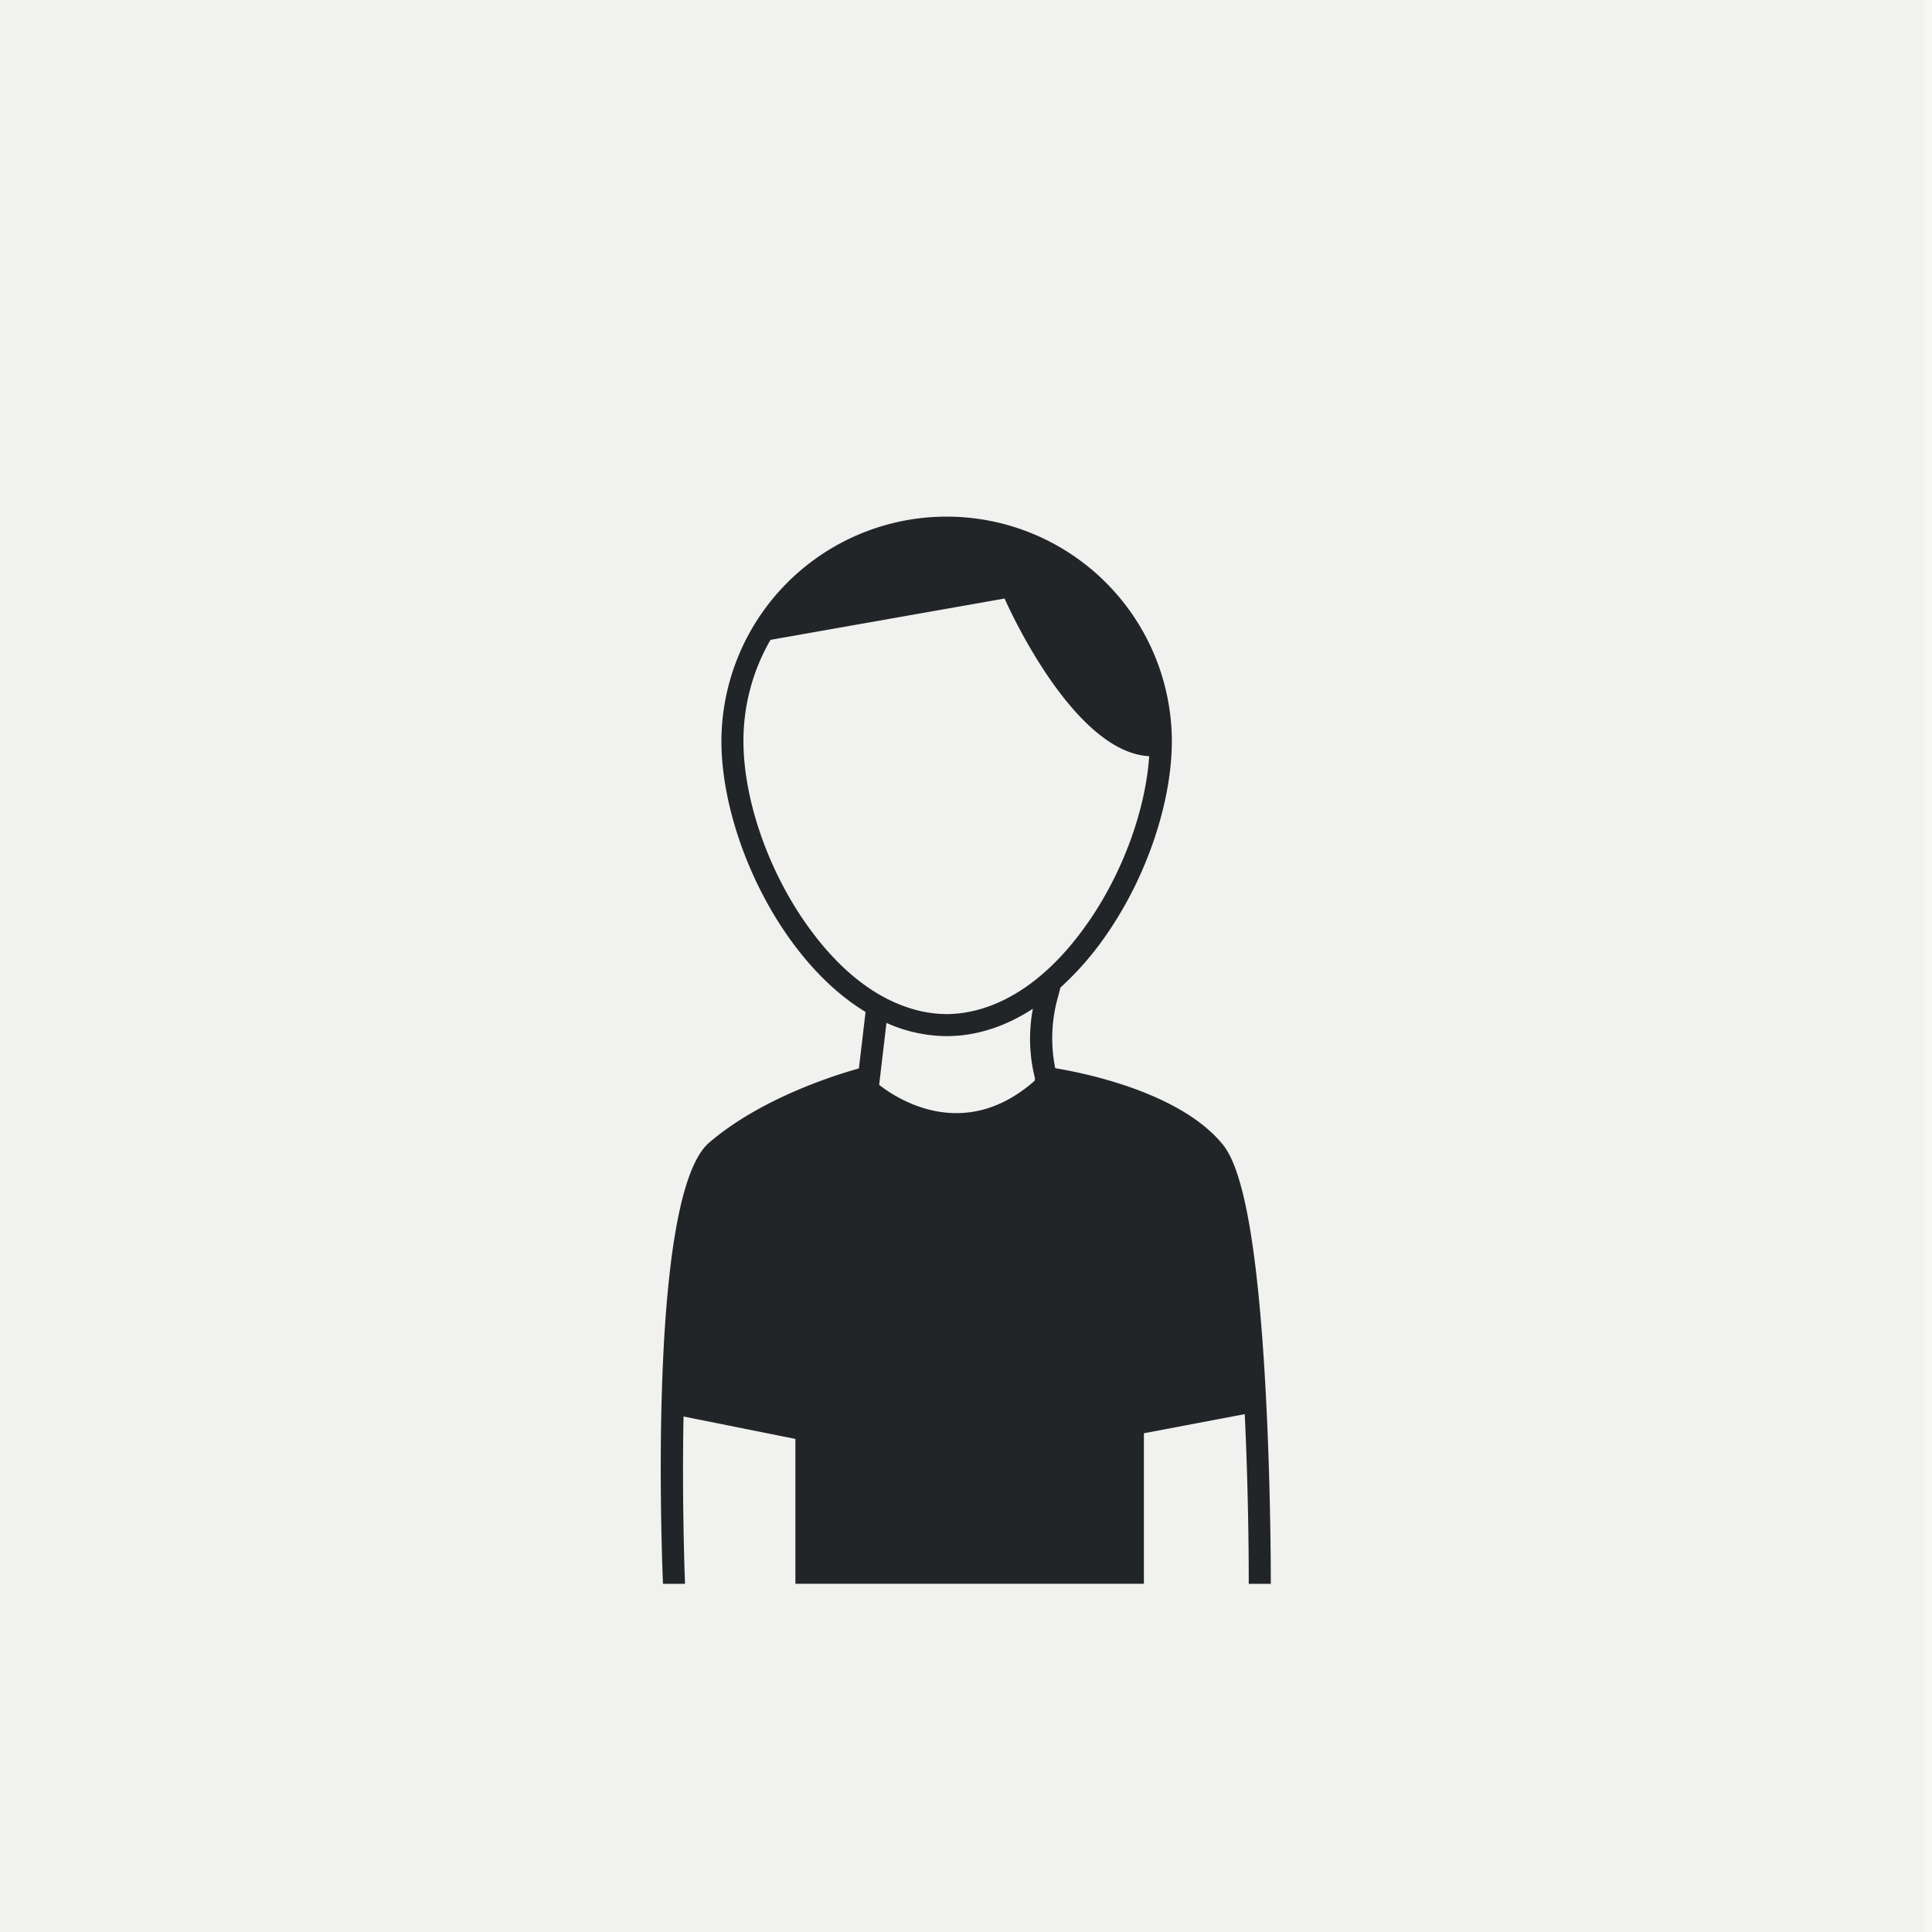
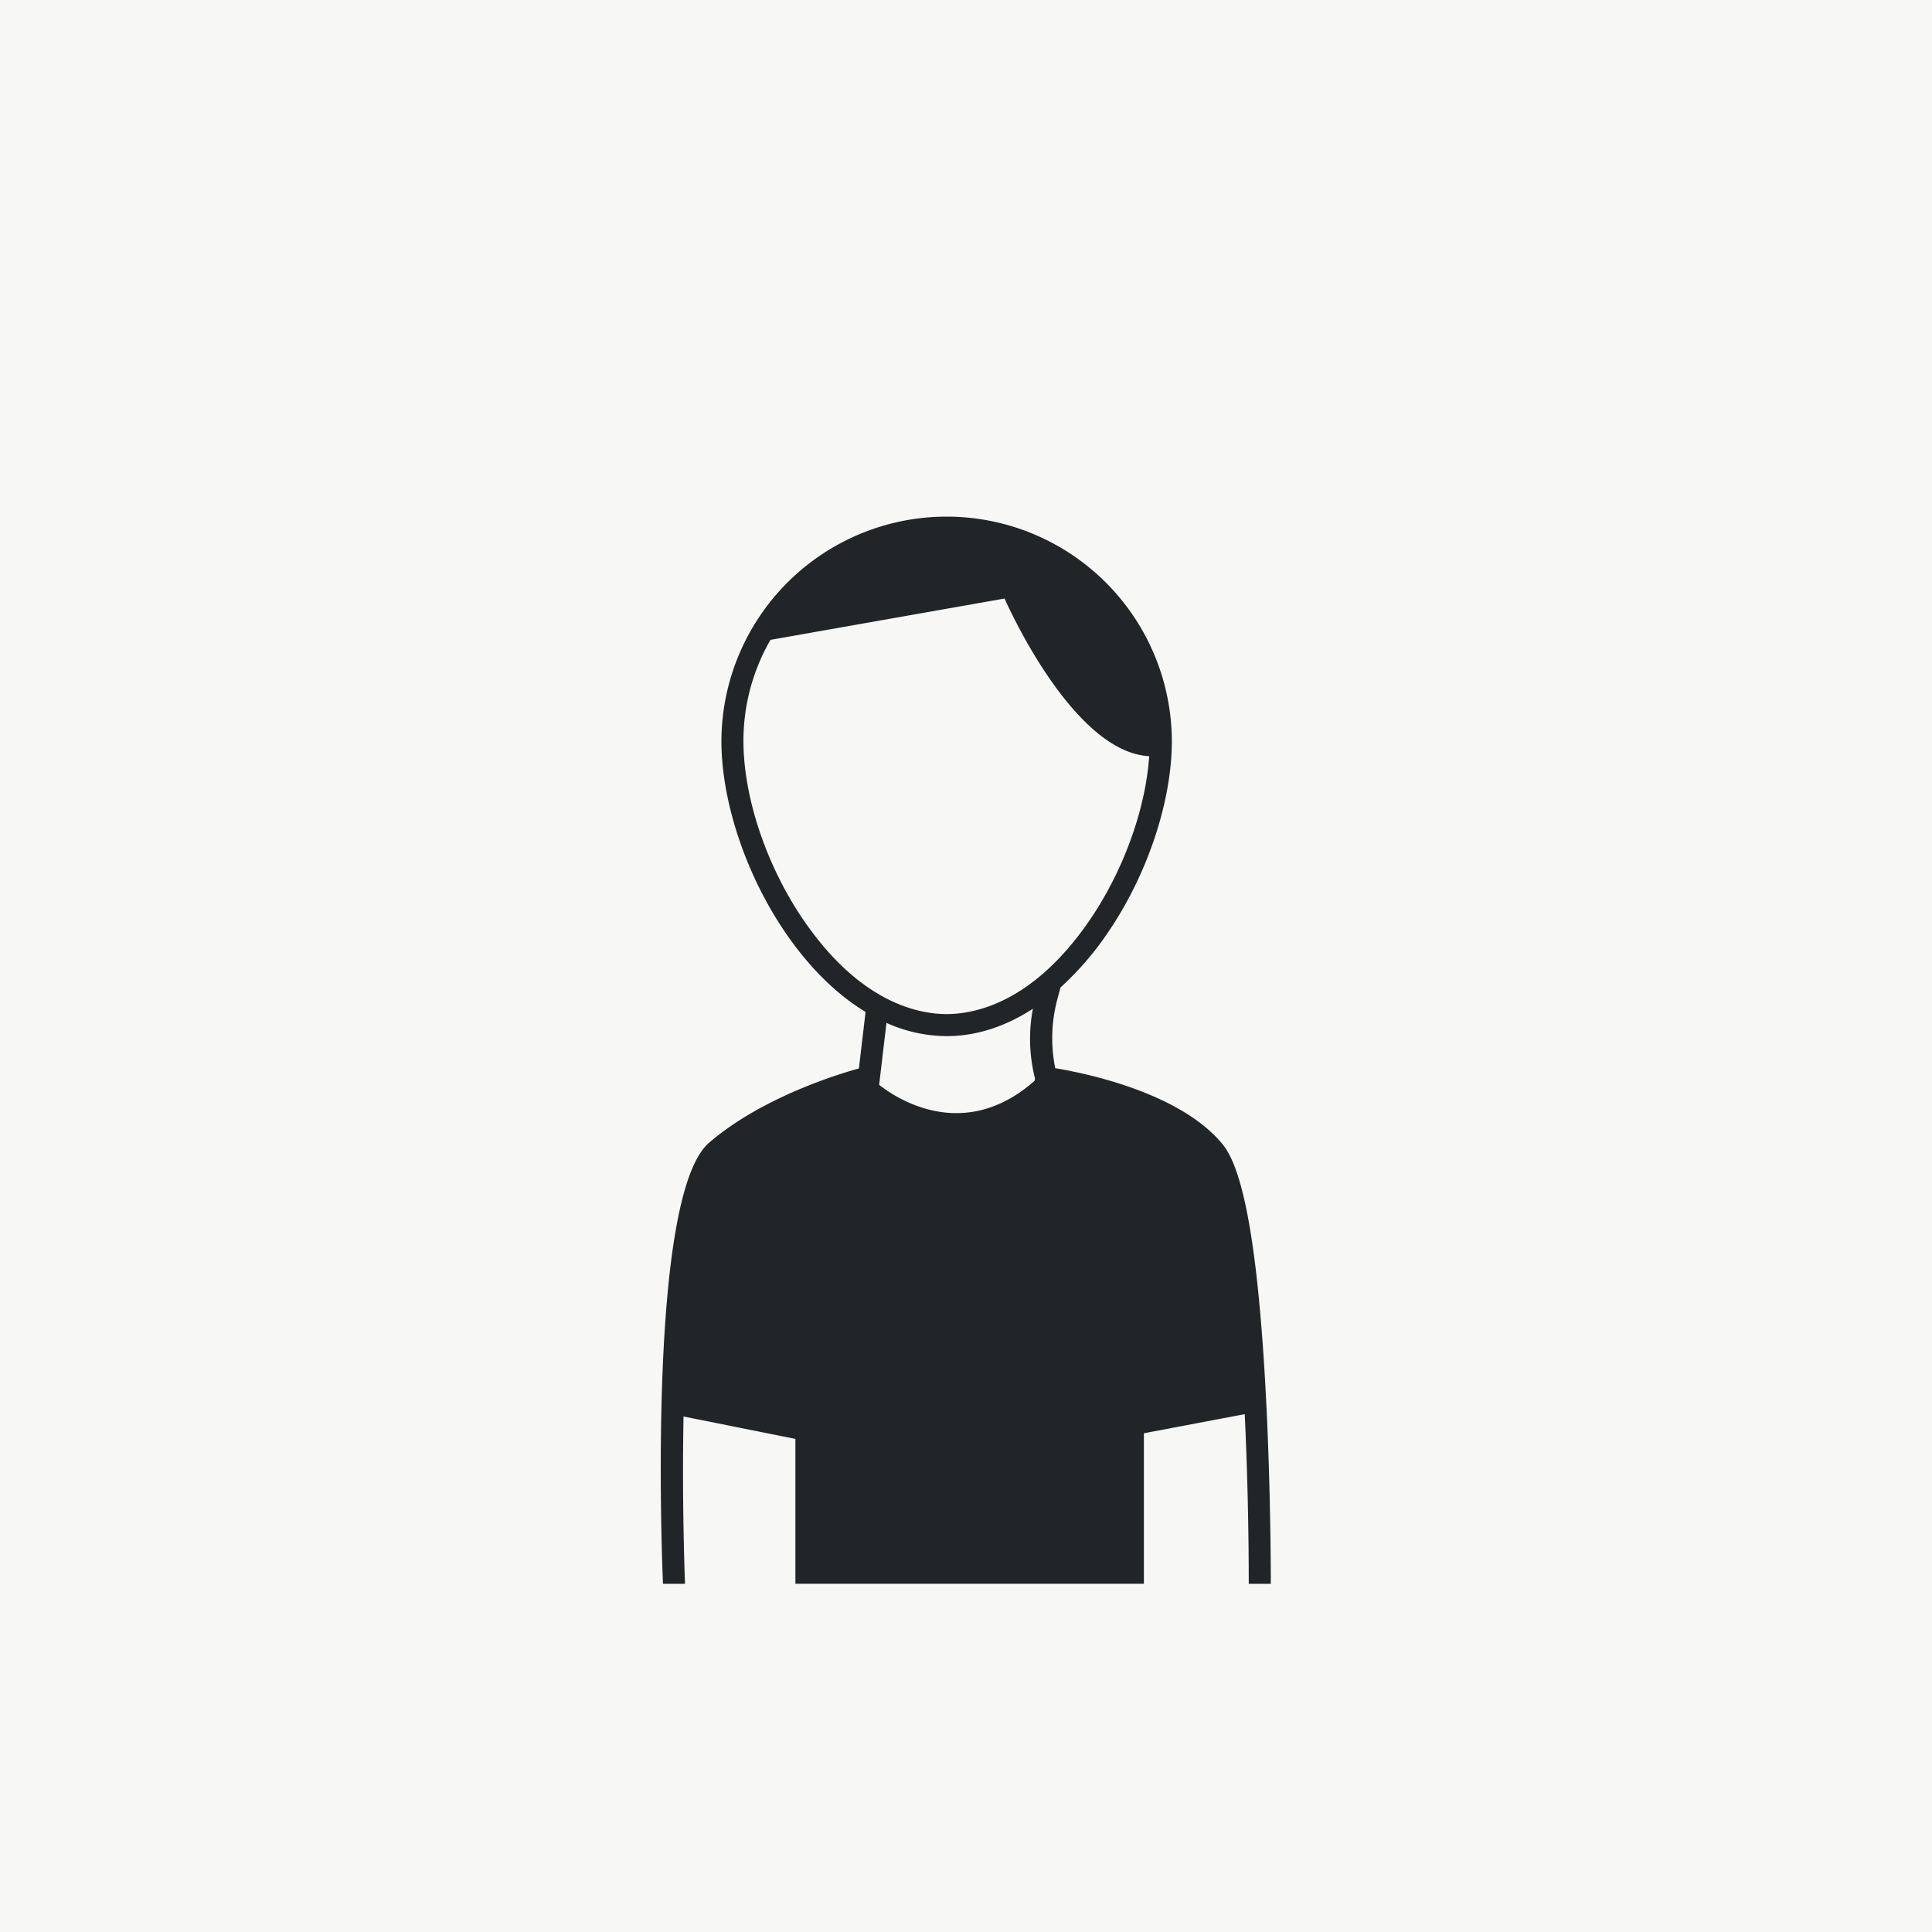
<svg xmlns="http://www.w3.org/2000/svg" width="500" height="500" viewBox="0 0 500 500">
  <rect x="0" y="0" width="500" height="500" fill="#808080" stroke="none" />
  <defs>
    <clipPath id="clip-_07_ADS_BrandElements_7_RightSlide_7">
      <rect width="500" height="500" />
    </clipPath>
  </defs>
  <g id="_07_ADS_BrandElements_7_RightSlide_7" data-name="07_ADS_BrandElements_7_RightSlide_7" clip-path="url(#clip-_07_ADS_BrandElements_7_RightSlide_7)">
    <rect width="500" height="500" fill="#fff" />
-     <rect id="Rectangle_6497" data-name="Rectangle 6497" width="498" height="500" fill="#d9d9d6" opacity="0.2" />
    <rect id="Rectangle_5617" data-name="Rectangle 5617" width="500" height="500" fill="#d9d9d6" opacity="0.2" />
    <path id="Path_11523" data-name="Path 11523" d="M753,1803.563c-.106-2.7-.8-21.752-.385-43.3l28.95,5.8v37.493h90.189V1764.6l26.1-4.944c.761,16.076,1.044,31.99,1.034,43.908H904.6c0-4.566-.076-27.5-1.418-51.436-1.972-35.163-5.557-55.507-10.961-62.191-11-13.611-36.135-18.619-43.412-19.812a39.18,39.18,0,0,1,.719-18.473l.636-2.41a78.609,78.609,0,0,0,12.086-13.947c10.327-14.985,16.741-34.1,16.741-49.871a58.289,58.289,0,0,0-116.577,0c0,15.776,6.416,34.886,16.741,49.871,6.17,8.954,13.158,15.78,20.567,20.272l-1.725,14.625c-5.006,1.372-25.046,7.394-38.772,19.216-15.455,13.307-12.45,101.456-11.933,114.157Zm90.491-130.2c-18.324,16.178-35.76,4.6-40.252,1.065l1.891-16.027a38.442,38.442,0,0,0,15.569,3.422c7.626,0,15.183-2.444,22.324-7.082a41.718,41.718,0,0,0,.547,18.017Zm-59.641-41.305c-9.7-14.083-15.733-31.951-15.733-46.632a52.235,52.235,0,0,1,7-26.16l60.581-10.693s17.288,39.773,37.428,40.8c-.951,13.853-6.727,29.84-15.58,42.685-14.423,20.931-29.276,24.057-36.847,24.057S798.276,1652.985,783.853,1632.054Z" transform="translate(-575.715 -1393.674)" fill="#222527" />
  </g>
</svg>